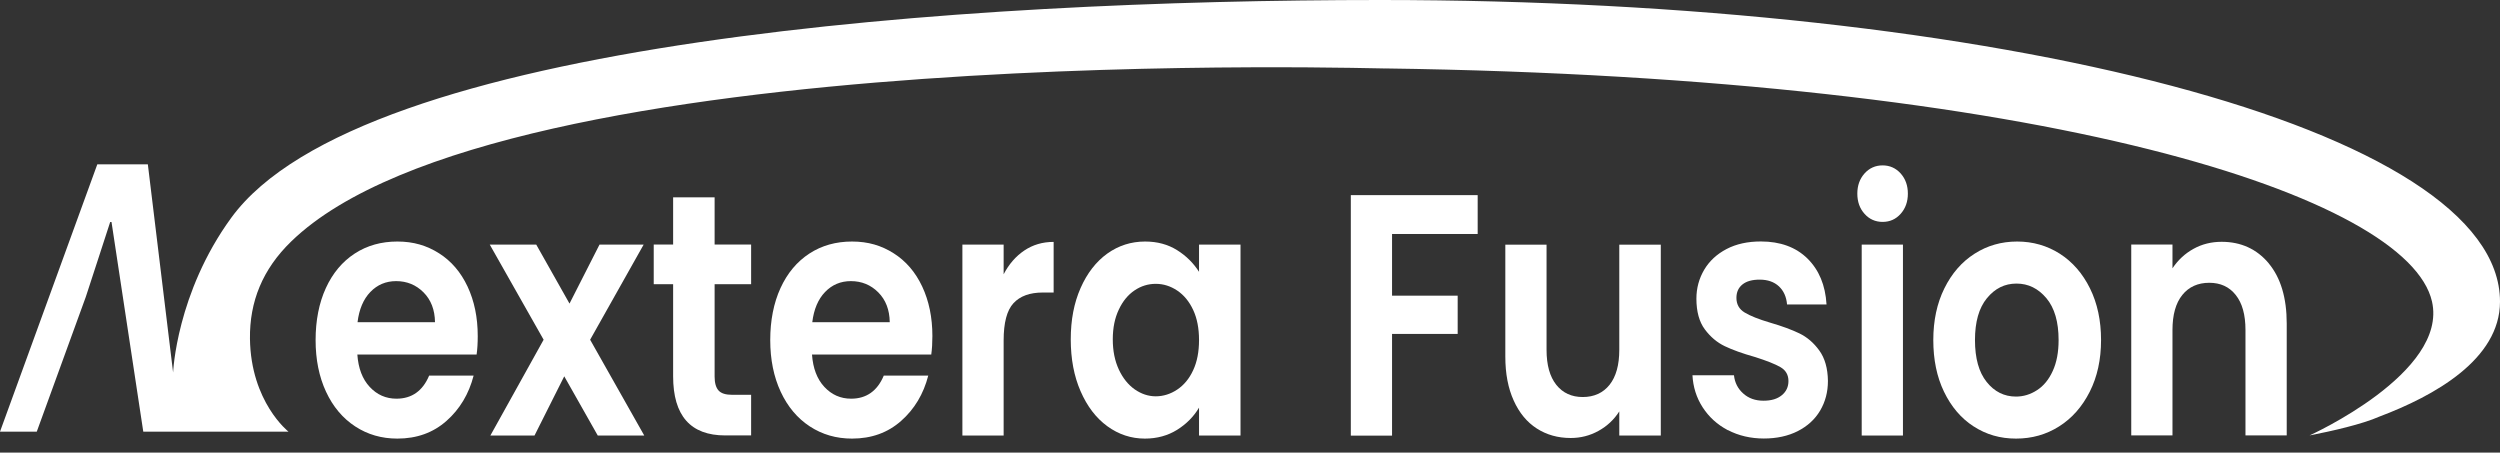
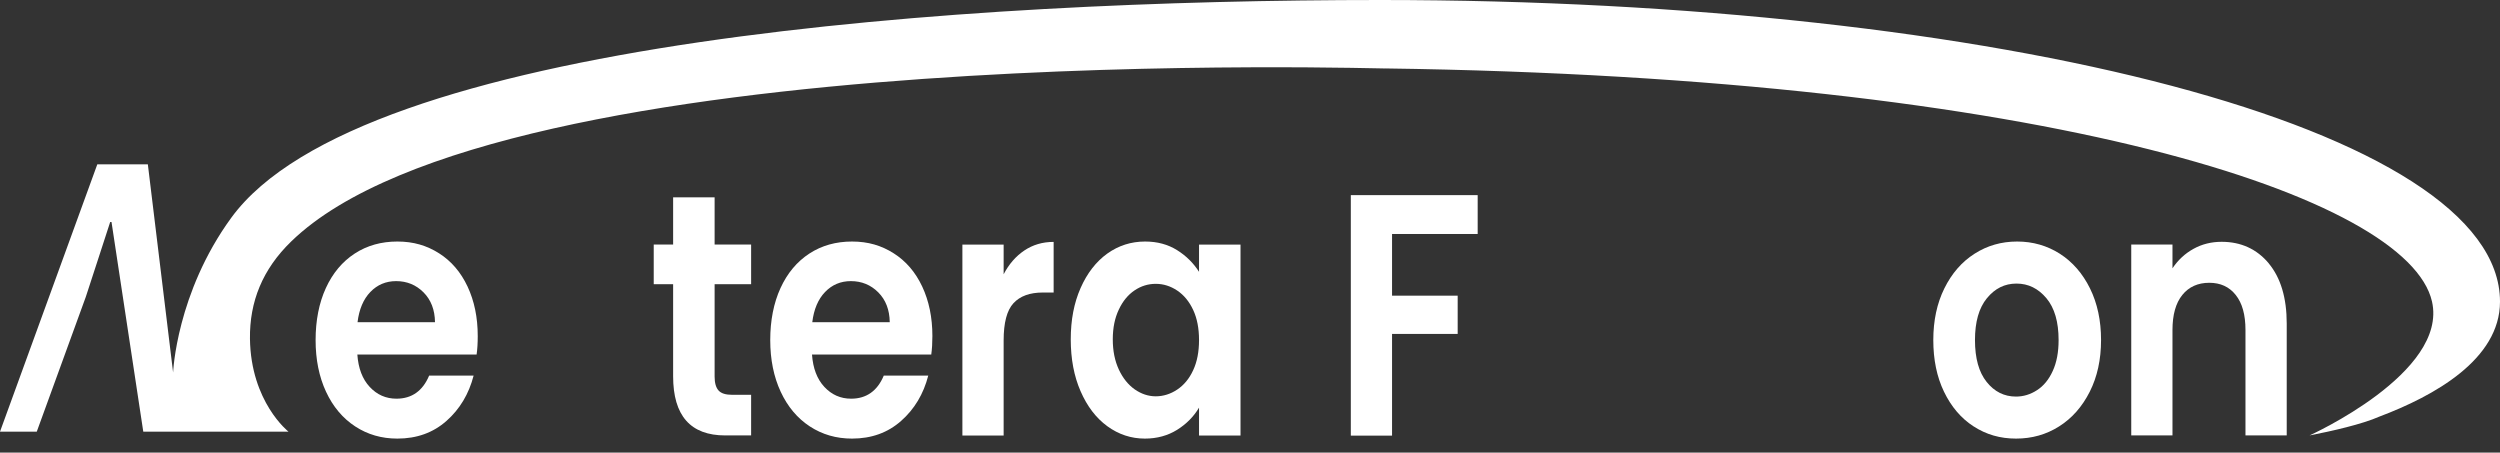
<svg xmlns="http://www.w3.org/2000/svg" width="116" height="21" viewBox="0 0 116 21" fill="none">
  <rect x="0" y="0" width="116" height="21" fill="#333333" stroke="none" />
  <path d="M11.598 15.714C11.635 18.654 13.386 20.029 13.386 20.029H6.648L5.174 10.3H5.113C4.942 10.821 4.763 11.379 4.568 11.977C4.376 12.575 4.181 13.174 3.981 13.776L1.706 20.029H0L4.515 7.625H6.86L8.032 17.282C8.032 17.282 8.183 13.597 10.731 10.104C16.748 1.856 44.838 0 64.037 0C92.734 0 116 5.964 116 13.996C116 16.679 112.943 18.373 110.406 19.329C109.621 19.679 108.196 20.005 107.162 20.204C107.162 20.204 113.594 17.306 112.845 13.992C111.746 9.156 95.116 3.599 64.257 3.175C64.998 3.232 23.258 1.742 13.512 11.204C12.177 12.498 11.578 14 11.598 15.714Z" fill="white" />
  <path d="M22.11 16.451H16.581C16.626 17.09 16.817 17.591 17.155 17.953C17.493 18.316 17.904 18.499 18.397 18.499C19.105 18.499 19.614 18.14 19.912 17.428H21.976C21.756 18.279 21.336 18.983 20.718 19.529C20.099 20.078 19.337 20.351 18.438 20.351C17.709 20.351 17.058 20.164 16.48 19.785C15.902 19.407 15.45 18.869 15.128 18.177C14.806 17.485 14.644 16.683 14.644 15.779C14.644 14.876 14.802 14.057 15.12 13.365C15.437 12.673 15.885 12.14 16.459 11.765C17.033 11.391 17.693 11.207 18.438 11.207C19.183 11.207 19.802 11.391 20.372 11.753C20.941 12.115 21.381 12.628 21.695 13.296C22.008 13.964 22.167 14.729 22.167 15.592C22.167 15.914 22.151 16.199 22.114 16.455L22.11 16.451ZM20.184 14.949C20.176 14.375 19.997 13.911 19.651 13.565C19.305 13.219 18.881 13.044 18.381 13.044C17.909 13.044 17.51 13.21 17.184 13.548C16.862 13.882 16.663 14.35 16.59 14.949H20.18H20.184Z" fill="white" />
-   <path d="M27.736 20.209L26.181 17.461L24.801 20.209H22.753L25.224 15.763L22.725 11.35H24.882L26.425 14.086L27.817 11.35H29.865L27.382 15.763L29.894 20.209H27.736Z" fill="white" />
  <path d="M33.158 13.19V17.472C33.158 17.77 33.22 17.985 33.342 18.12C33.464 18.254 33.672 18.319 33.965 18.319H34.852V20.204H33.651C32.039 20.204 31.233 19.288 31.233 17.456V13.186H30.333V11.345H31.233V9.155H33.158V11.345H34.852V13.186H33.158V13.19Z" fill="white" />
  <path d="M43.206 16.451H37.677C37.722 17.09 37.913 17.591 38.251 17.953C38.589 18.316 39 18.499 39.493 18.499C40.201 18.499 40.71 18.14 41.007 17.428H43.071C42.852 18.279 42.432 18.983 41.813 19.529C41.195 20.078 40.433 20.351 39.534 20.351C38.805 20.351 38.154 20.164 37.575 19.785C36.998 19.407 36.546 18.869 36.224 18.177C35.902 17.485 35.739 16.683 35.739 15.779C35.739 14.876 35.898 14.057 36.216 13.365C36.533 12.673 36.981 12.14 37.555 11.765C38.129 11.391 38.789 11.207 39.534 11.207C40.279 11.207 40.898 11.391 41.467 11.753C42.037 12.115 42.477 12.628 42.791 13.296C43.104 13.964 43.263 14.729 43.263 15.592C43.263 15.914 43.246 16.199 43.21 16.455L43.206 16.451ZM41.284 14.949C41.276 14.375 41.097 13.911 40.751 13.565C40.405 13.219 39.981 13.044 39.481 13.044C39.008 13.044 38.61 13.21 38.284 13.548C37.962 13.882 37.763 14.35 37.69 14.949H41.28H41.284Z" fill="white" />
  <path d="M47.529 11.623C47.924 11.358 48.376 11.224 48.889 11.224V13.573H48.384C47.782 13.573 47.33 13.739 47.025 14.069C46.719 14.399 46.569 14.977 46.569 15.795V20.208H44.655V11.35H46.569V12.726C46.813 12.258 47.135 11.887 47.529 11.623Z" fill="white" />
  <path d="M50.139 13.365C50.444 12.673 50.859 12.14 51.38 11.765C51.906 11.391 52.488 11.207 53.135 11.207C53.701 11.207 54.194 11.342 54.617 11.607C55.04 11.871 55.378 12.209 55.635 12.612V11.35H57.56V20.209H55.635V18.914C55.391 19.329 55.048 19.675 54.617 19.944C54.185 20.213 53.685 20.351 53.123 20.351C52.488 20.351 51.906 20.16 51.38 19.777C50.855 19.394 50.444 18.853 50.139 18.153C49.834 17.457 49.683 16.651 49.683 15.747C49.683 14.843 49.834 14.057 50.139 13.365ZM55.362 14.379C55.179 13.988 54.934 13.691 54.625 13.483C54.316 13.276 53.982 13.17 53.628 13.17C53.273 13.17 52.944 13.271 52.642 13.475C52.341 13.679 52.097 13.972 51.914 14.363C51.727 14.753 51.633 15.213 51.633 15.747C51.633 16.28 51.727 16.744 51.914 17.147C52.101 17.546 52.345 17.851 52.651 18.067C52.956 18.279 53.282 18.389 53.628 18.389C53.974 18.389 54.316 18.283 54.625 18.075C54.934 17.868 55.183 17.57 55.362 17.18C55.545 16.789 55.635 16.325 55.635 15.779C55.635 15.234 55.545 14.77 55.362 14.379Z" fill="white" />
  <path d="M68.564 9.05V10.857H64.591V13.719H67.636V15.494H64.591V20.213H62.678V9.054H68.564V9.05Z" fill="white" />
-   <path d="M77.061 11.35V20.209H75.135V19.089C74.891 19.472 74.569 19.773 74.17 19.993C73.775 20.213 73.344 20.323 72.88 20.323C72.289 20.323 71.764 20.176 71.308 19.883C70.852 19.59 70.494 19.158 70.237 18.588C69.977 18.018 69.847 17.339 69.847 16.549V11.354H71.76V16.231C71.76 16.936 71.911 17.477 72.212 17.856C72.513 18.234 72.924 18.422 73.441 18.422C73.958 18.422 74.382 18.234 74.683 17.856C74.984 17.477 75.135 16.936 75.135 16.231V11.354H77.061V11.35Z" fill="white" />
-   <path d="M80.171 19.96C79.678 19.7 79.292 19.346 79.002 18.898C78.713 18.45 78.559 17.953 78.53 17.412H80.456C80.493 17.754 80.635 18.035 80.887 18.259C81.136 18.483 81.449 18.593 81.824 18.593C82.198 18.593 82.471 18.507 82.679 18.336C82.886 18.165 82.984 17.945 82.984 17.681C82.984 17.392 82.858 17.176 82.609 17.033C82.361 16.891 81.962 16.732 81.417 16.561C80.851 16.402 80.391 16.235 80.032 16.064C79.674 15.893 79.365 15.633 79.104 15.283C78.844 14.933 78.713 14.456 78.713 13.858C78.713 13.369 78.836 12.922 79.076 12.514C79.316 12.111 79.662 11.79 80.114 11.554C80.566 11.318 81.095 11.204 81.706 11.204C82.605 11.204 83.326 11.468 83.863 11.993C84.401 12.523 84.698 13.231 84.751 14.127H82.919C82.89 13.777 82.764 13.496 82.544 13.288C82.32 13.08 82.023 12.975 81.649 12.975C81.303 12.975 81.038 13.048 80.851 13.198C80.663 13.349 80.57 13.557 80.57 13.821C80.57 14.118 80.696 14.347 80.953 14.501C81.209 14.656 81.604 14.815 82.141 14.973C82.687 15.132 83.139 15.299 83.493 15.47C83.847 15.641 84.156 15.906 84.413 16.26C84.674 16.618 84.808 17.09 84.816 17.677C84.816 18.189 84.694 18.645 84.454 19.053C84.213 19.46 83.867 19.773 83.415 20.005C82.964 20.233 82.439 20.347 81.84 20.347C81.242 20.347 80.668 20.217 80.175 19.956L80.171 19.96Z" fill="white" />
-   <path d="M86.514 9.921C86.29 9.673 86.18 9.359 86.18 8.985C86.18 8.61 86.29 8.301 86.514 8.048C86.738 7.8 87.019 7.674 87.352 7.674C87.686 7.674 87.967 7.8 88.191 8.048C88.415 8.301 88.525 8.61 88.525 8.985C88.525 9.359 88.415 9.669 88.191 9.921C87.967 10.173 87.686 10.296 87.352 10.296C87.019 10.296 86.734 10.169 86.514 9.921ZM88.297 11.35V20.209H86.383V11.35H88.297Z" fill="white" />
  <path d="M91.574 19.785C90.992 19.407 90.536 18.869 90.202 18.177C89.868 17.485 89.705 16.683 89.705 15.779C89.705 14.876 89.876 14.073 90.218 13.382C90.56 12.689 91.024 12.152 91.619 11.773C92.209 11.395 92.868 11.207 93.597 11.207C94.326 11.207 94.986 11.399 95.576 11.773C96.166 12.152 96.634 12.689 96.976 13.382C97.318 14.073 97.489 14.876 97.489 15.779C97.489 16.683 97.314 17.485 96.964 18.177C96.614 18.869 96.142 19.407 95.543 19.785C94.945 20.164 94.281 20.351 93.544 20.351C92.807 20.351 92.16 20.164 91.578 19.785H91.574ZM94.517 18.104C94.823 17.908 95.067 17.611 95.246 17.216C95.429 16.822 95.519 16.341 95.519 15.779C95.519 14.937 95.332 14.289 94.953 13.837C94.574 13.386 94.114 13.158 93.565 13.158C93.015 13.158 92.563 13.386 92.193 13.837C91.822 14.289 91.639 14.937 91.639 15.779C91.639 16.622 91.818 17.269 92.18 17.721C92.539 18.173 92.995 18.401 93.54 18.401C93.886 18.401 94.212 18.303 94.517 18.104Z" fill="white" />
  <path d="M105.269 12.221C105.823 12.889 106.104 13.817 106.104 15.01V20.204H104.19V15.311C104.19 14.607 104.04 14.065 103.738 13.687C103.437 13.308 103.03 13.121 102.509 13.121C101.988 13.121 101.564 13.308 101.259 13.687C100.954 14.065 100.803 14.607 100.803 15.311V20.204H98.89V11.346H100.803V12.449C101.06 12.066 101.381 11.765 101.78 11.545C102.175 11.326 102.611 11.22 103.083 11.22C103.983 11.22 104.711 11.554 105.269 12.217V12.221Z" fill="white" />
</svg>